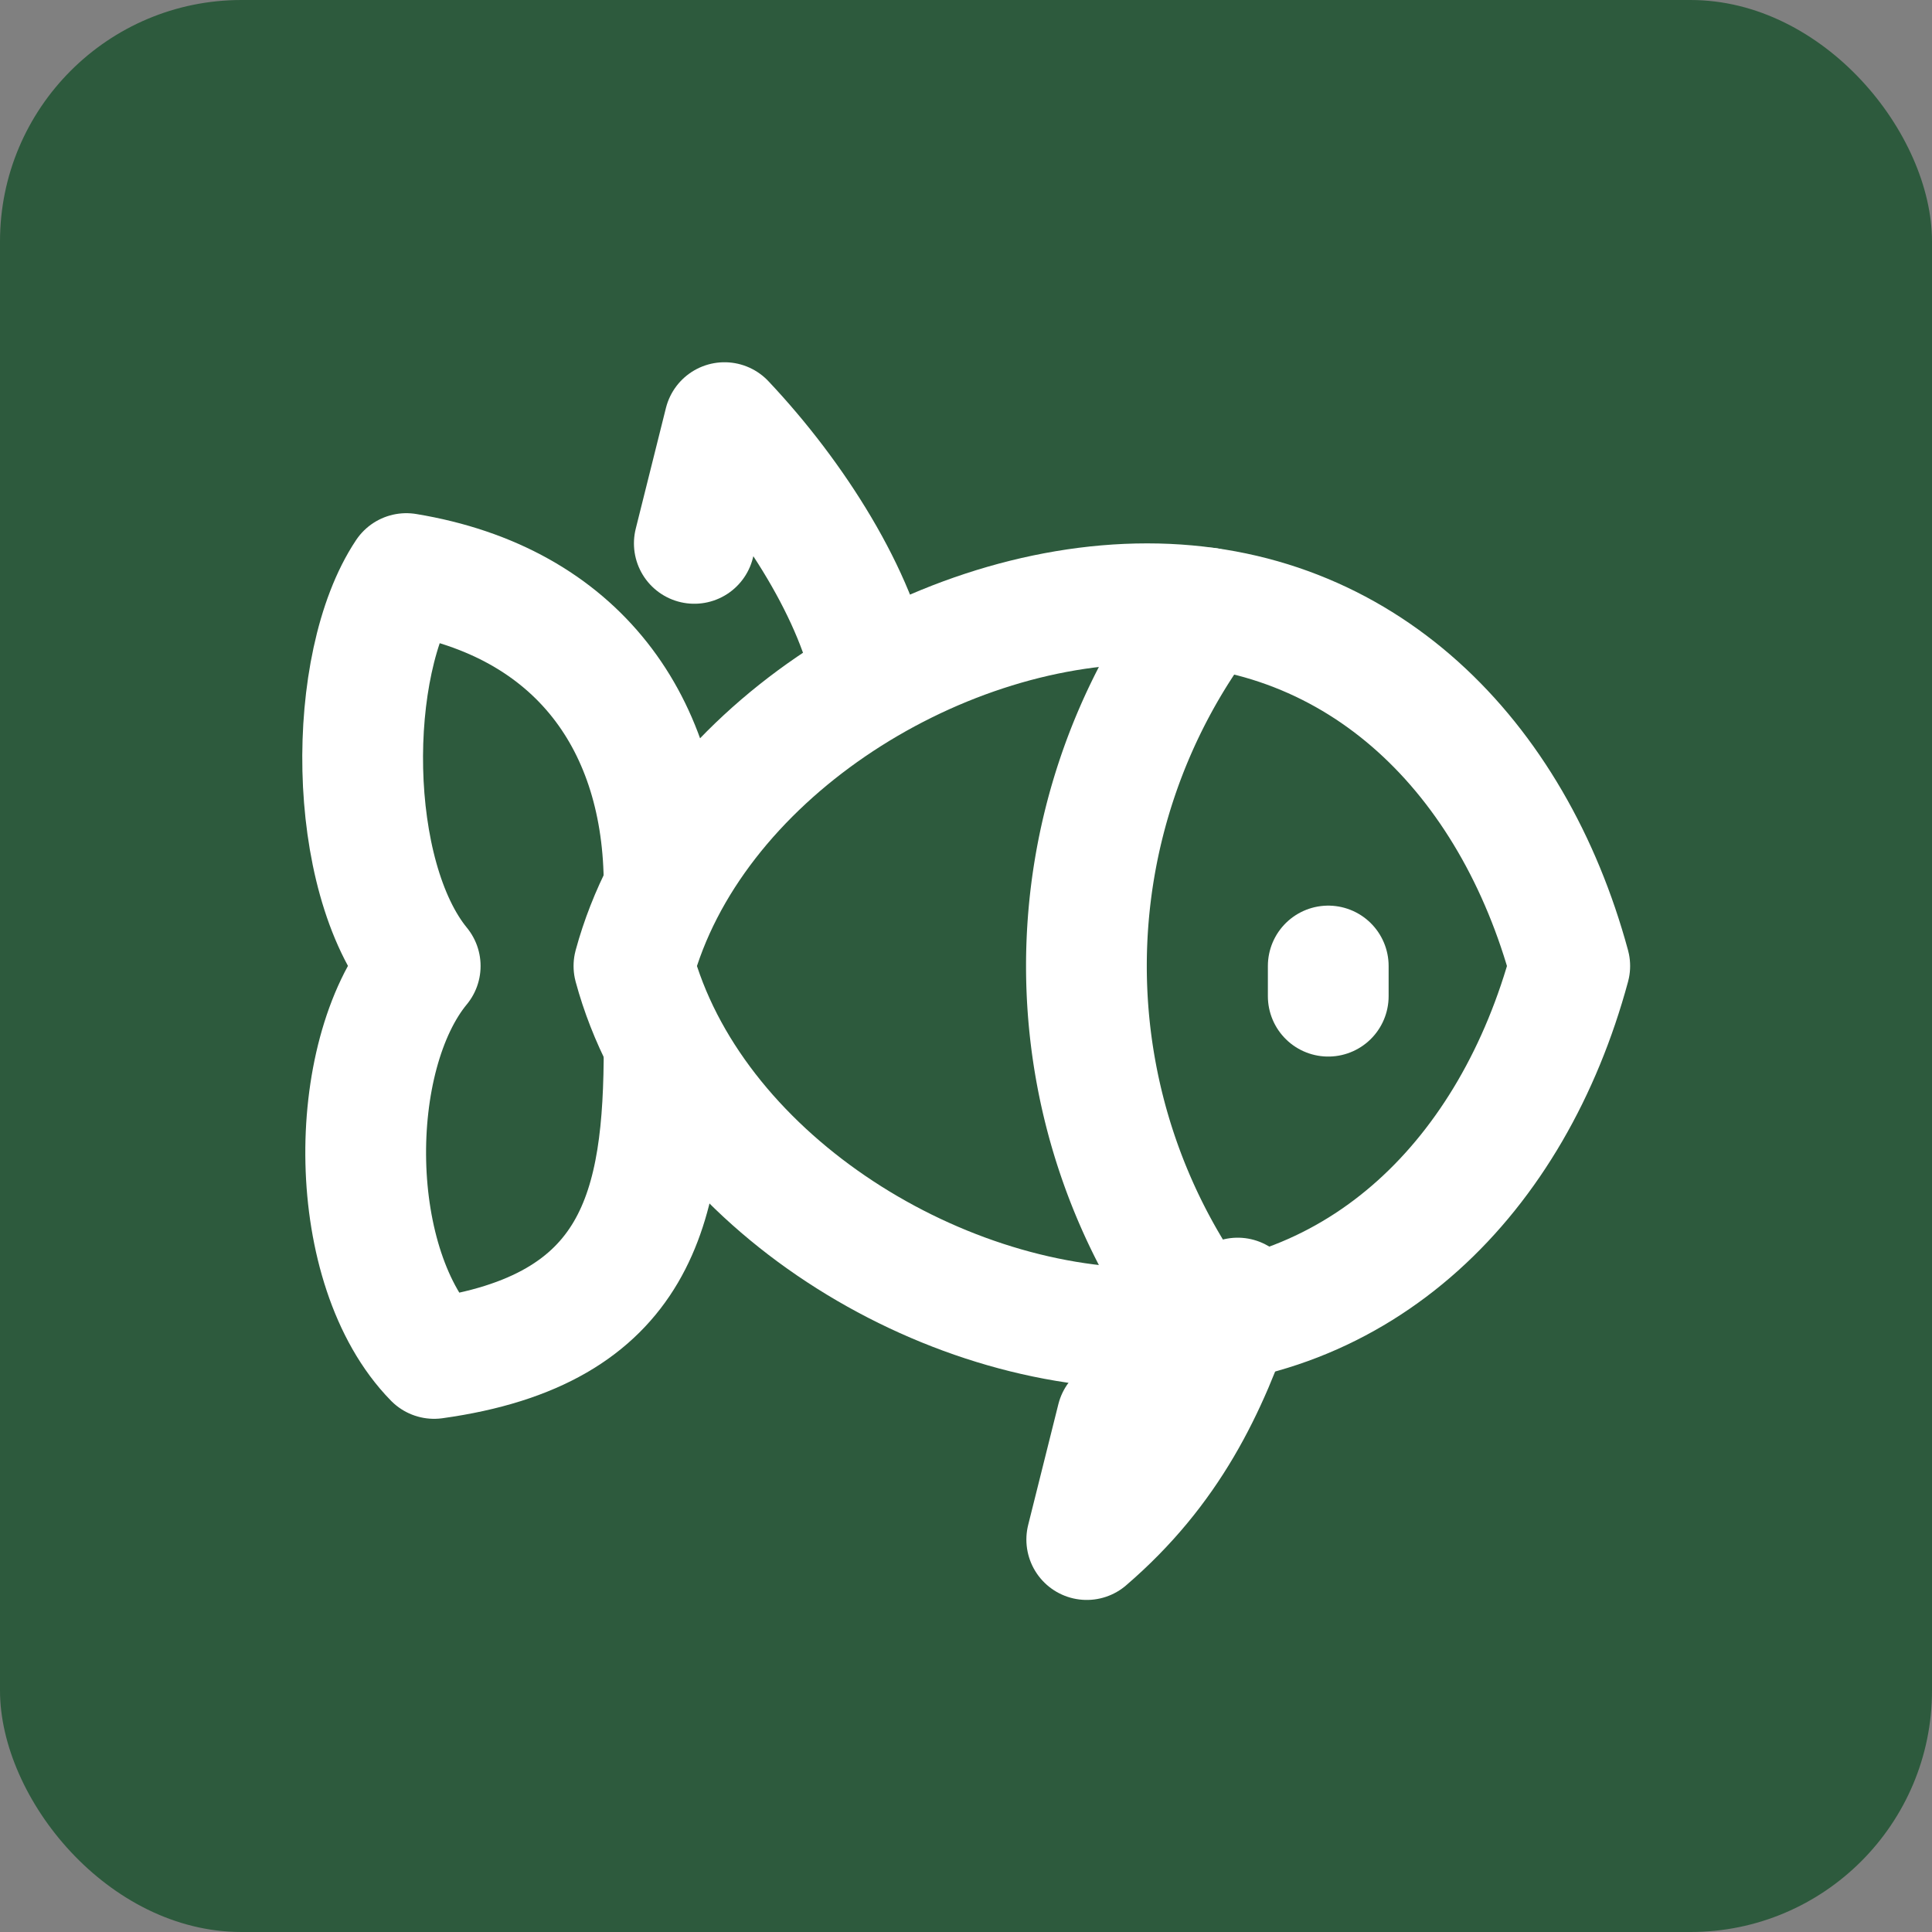
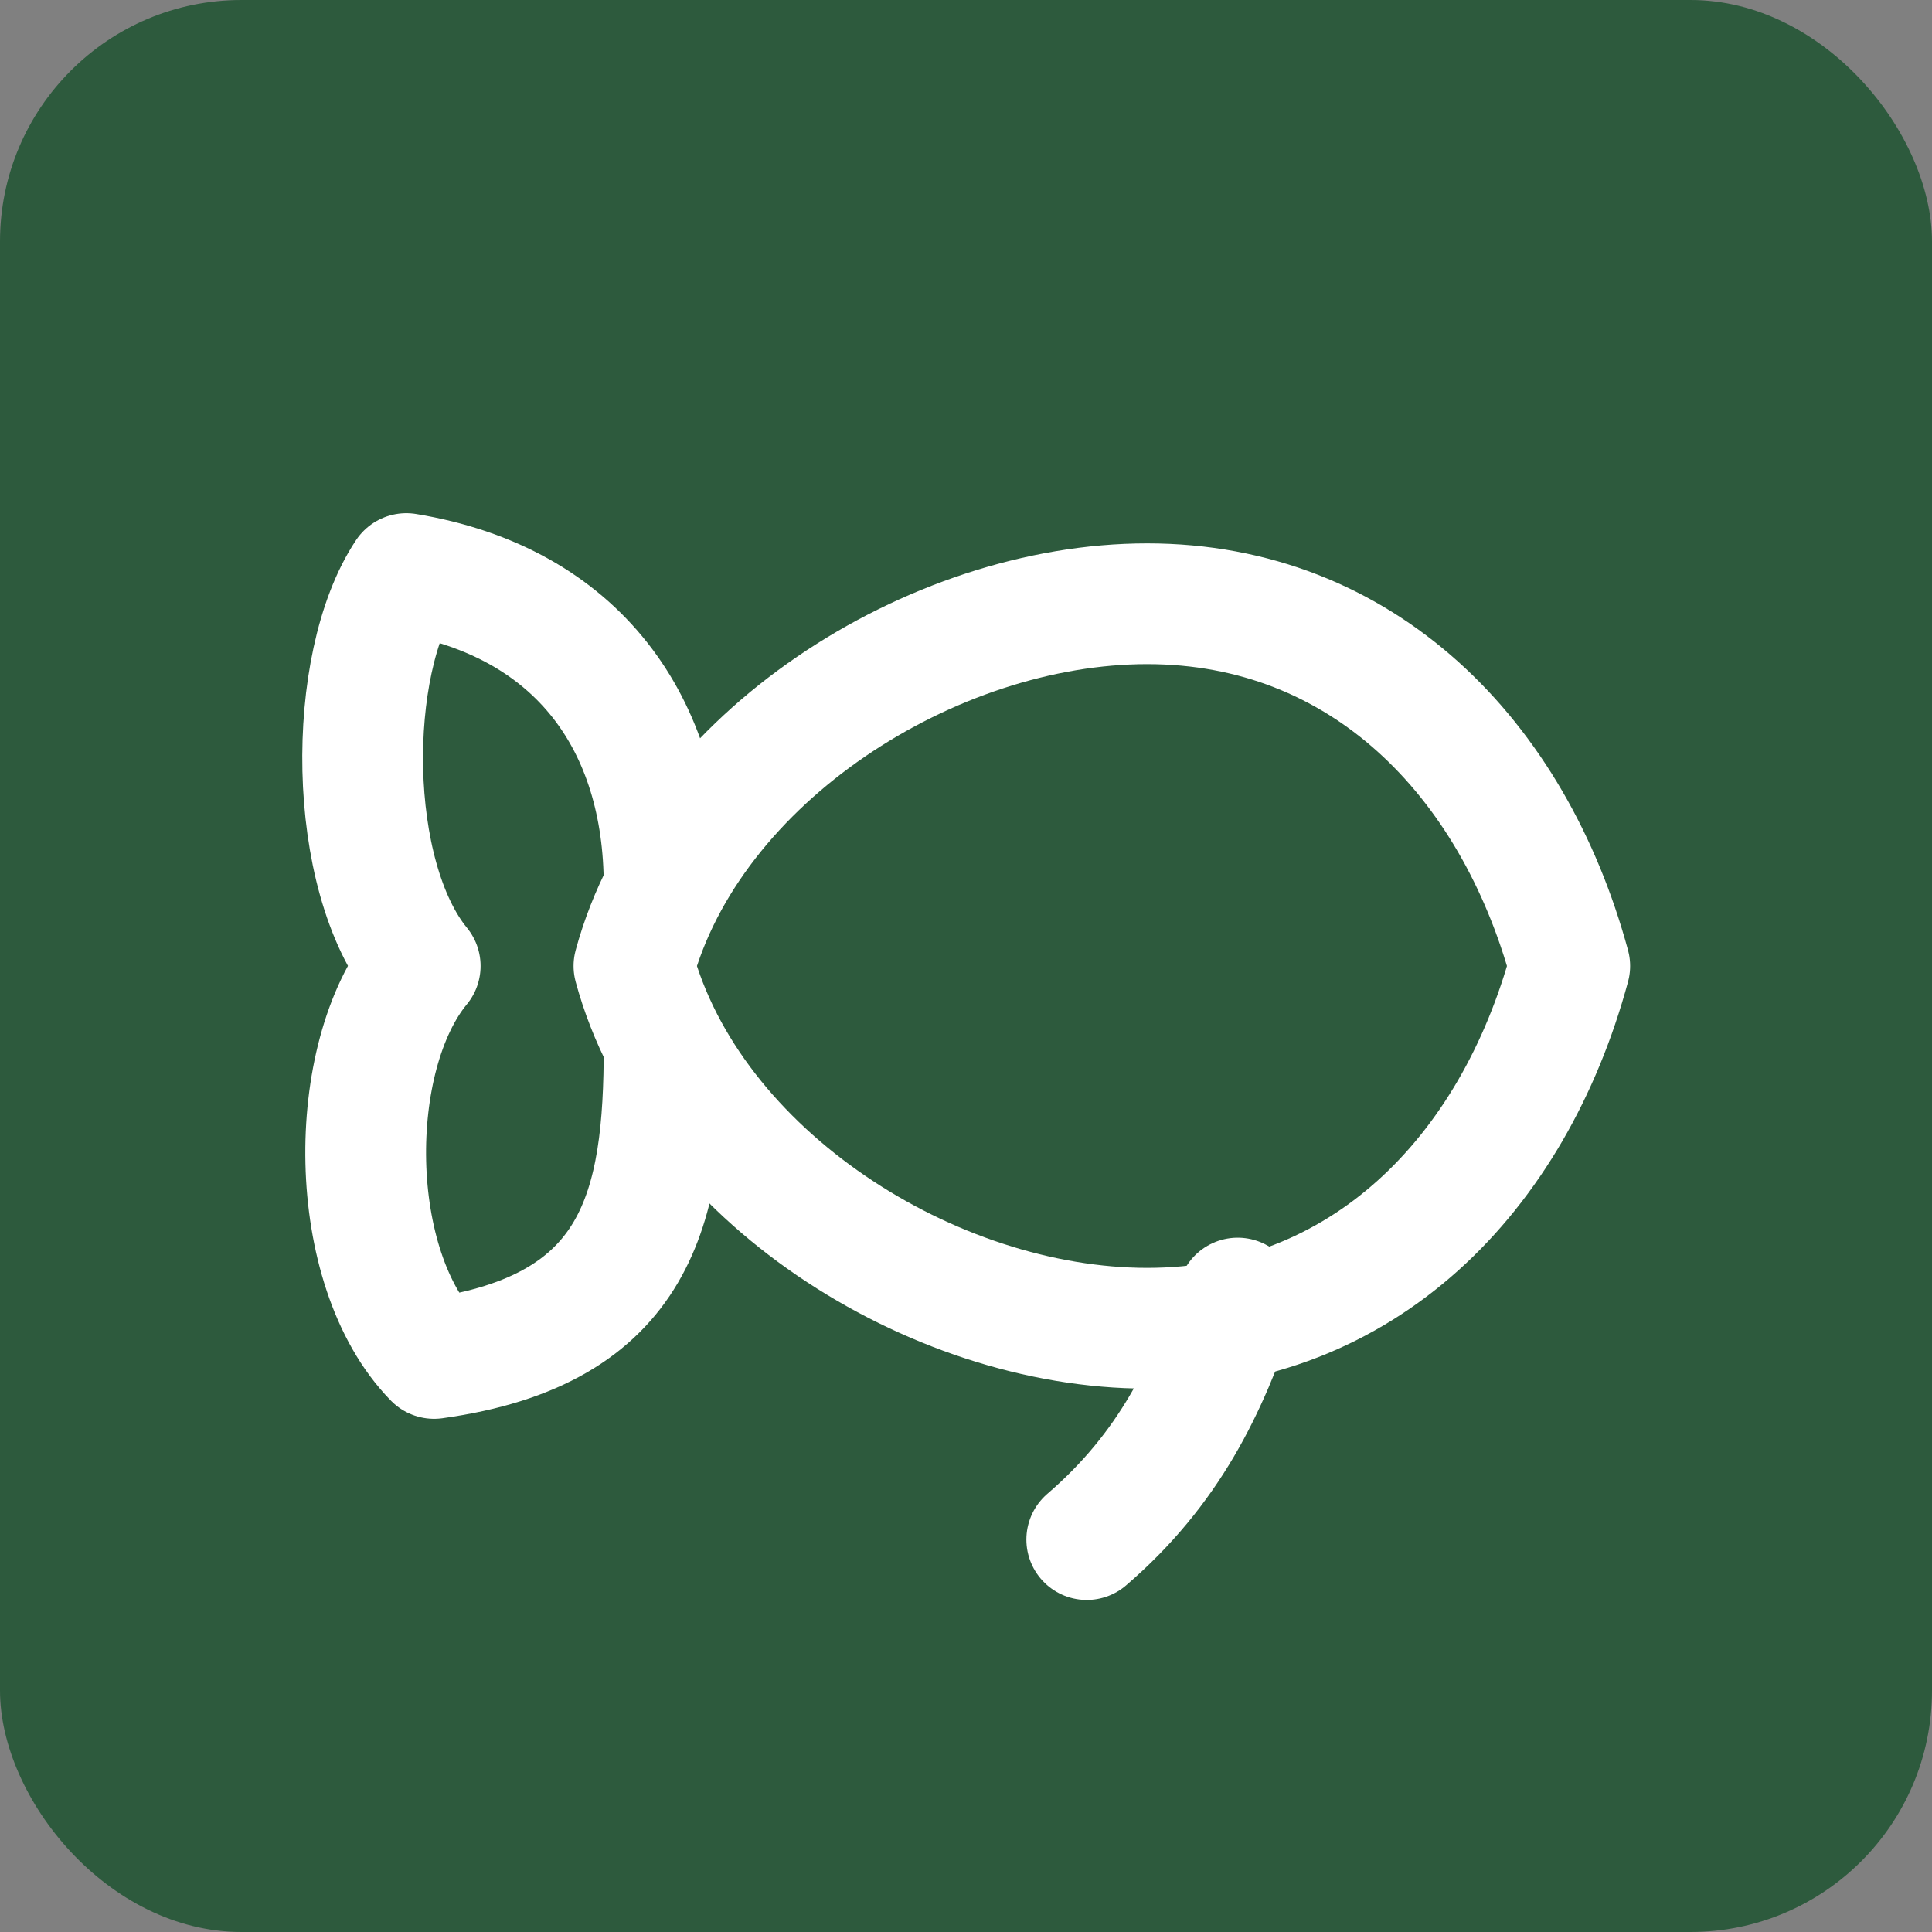
<svg xmlns="http://www.w3.org/2000/svg" width="32" height="32" viewBox="0 0 32 32">
  <rect x="0" y="0" width="32" height="32" fill="#808080" stroke="none" />
  <rect width="32" height="32" fill="#2d5a3d" rx="4" />
  <g transform="translate(4, 4) scale(1)" fill="none" stroke="white" stroke-width="2" stroke-linecap="round" stroke-linejoin="round">
    <path d="M6.5 12c.94-3.46 4.94-6 8.5-6 3.56 0 6.06 2.54 7 6-.94 3.47-3.44 6-7 6s-7.56-2.53-8.5-6Z" />
-     <path d="M18 12v.5" />
-     <path d="M16 17.93a9.77 9.77 0 0 1 0-11.86" />
    <path d="M7 10.67C7 8 5.58 5.97 2.73 5.5c-1 1.5-1 5 .23 6.5-1.24 1.5-1.24 5 .23 6.5C6.58 18.03 7 16 7 13.33" />
-     <path d="M10.46 7.26C10.2 5.88 9.17 4.24 8 3l-.5 2" />
-     <path d="M16.5 17.5c-.5 1.5-1.14 2.83-2.5 4l.5-2" />
+     <path d="M16.5 17.5c-.5 1.5-1.14 2.83-2.5 4" />
  </g>
</svg>